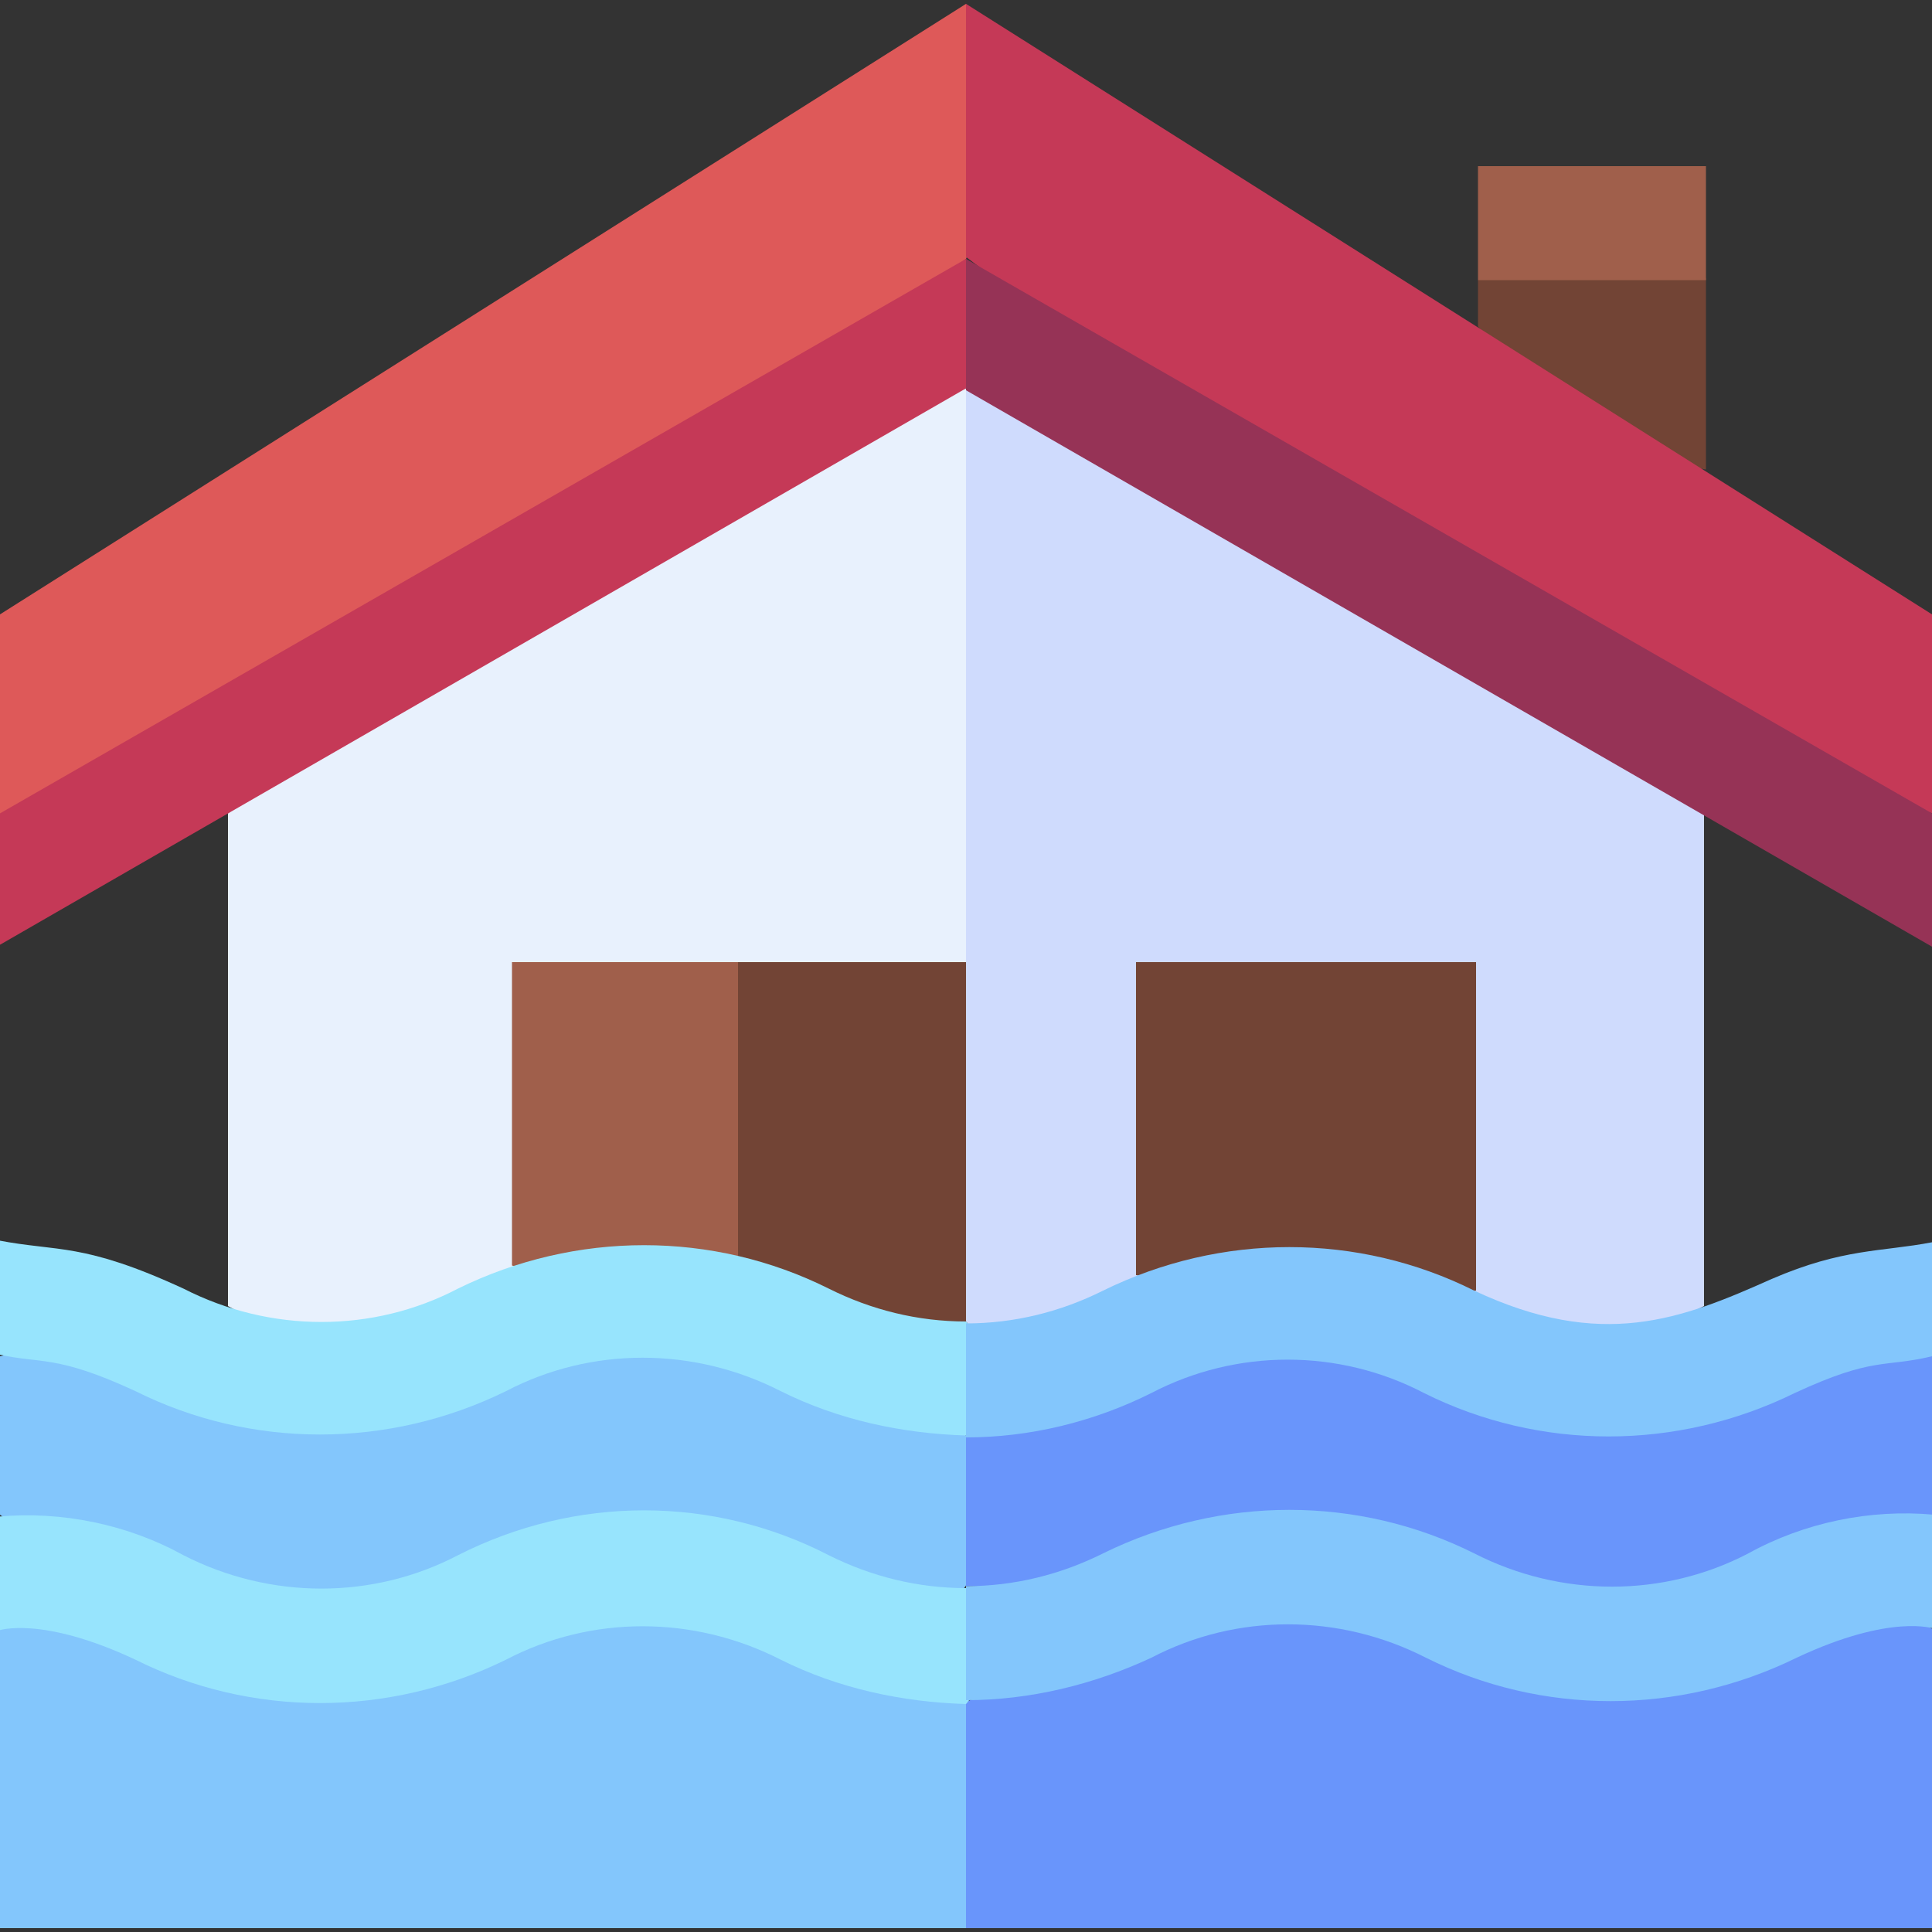
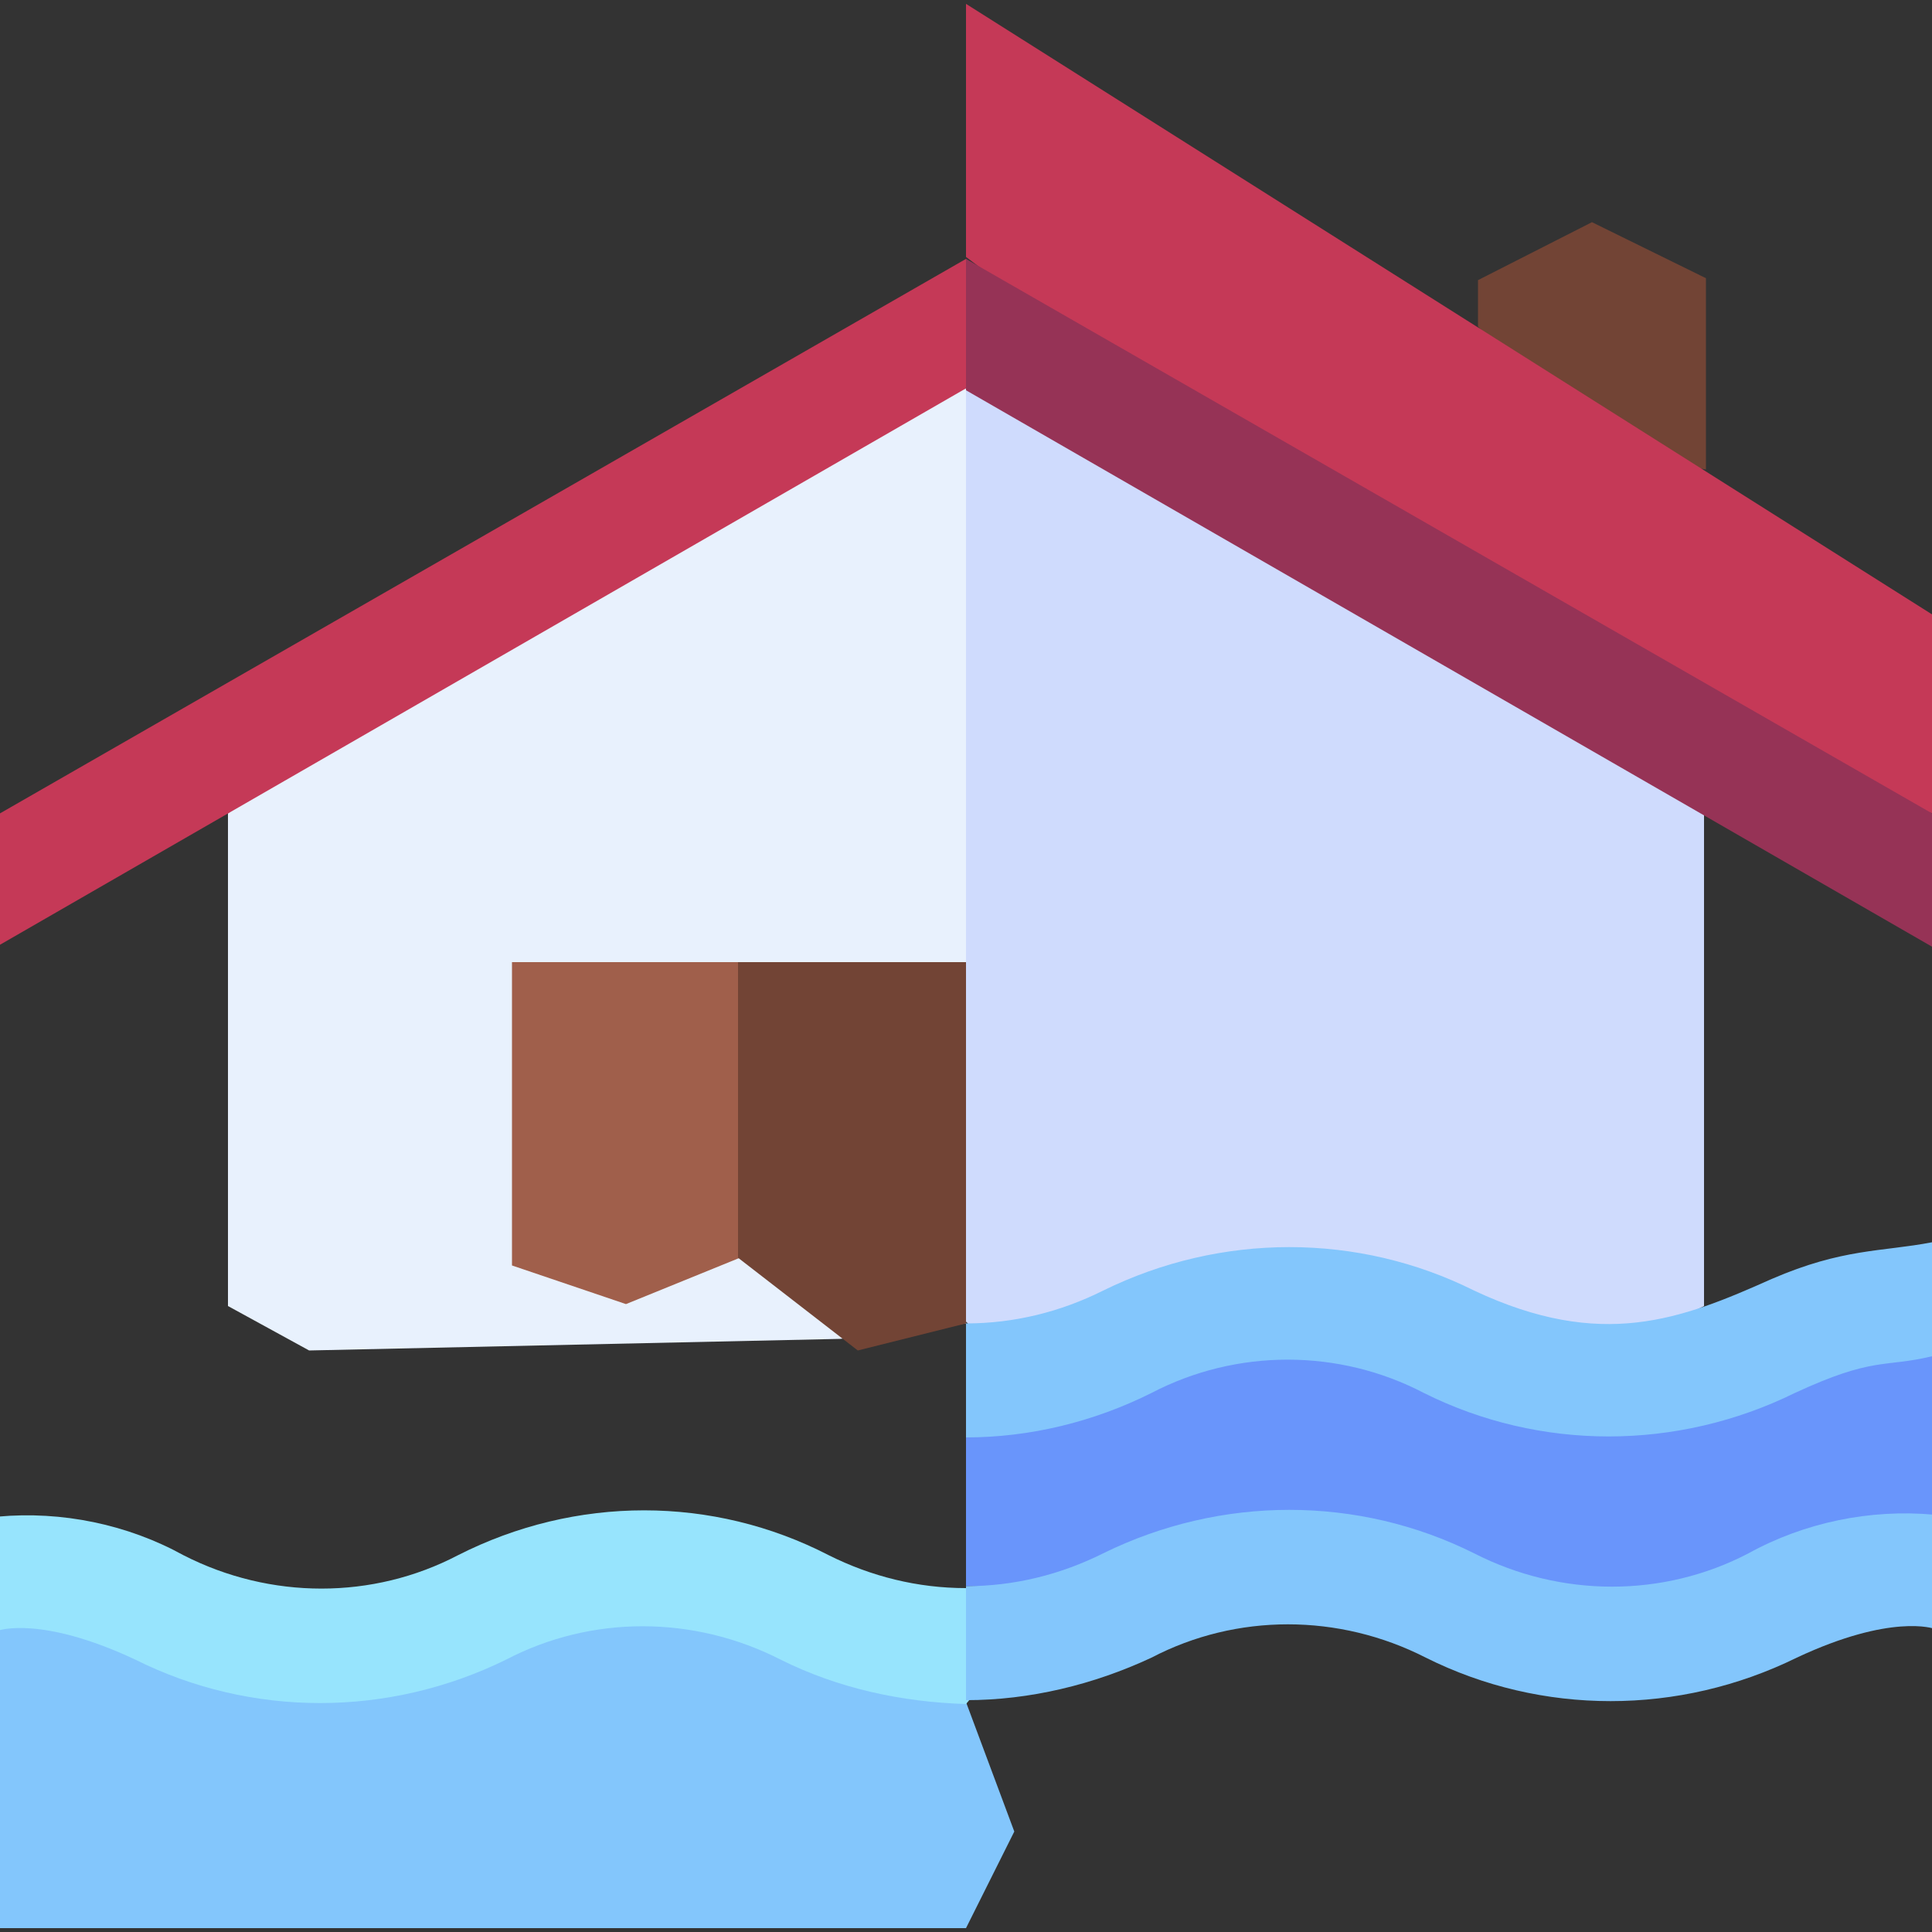
<svg xmlns="http://www.w3.org/2000/svg" x="0px" y="0px" viewBox="0 0 100 100" width="100" height="100">
  <rect x="0" y="0" width="100" height="100" fill="#333333" stroke="none" />
  <style type="text/css">
	.st0{fill:#E8F1FD;}
	.st1{fill:#724435;}
	.st2{fill:#CFDBFD;}
	.st3{fill:#DE5959;}
	.st4{fill:#C53957;}
	.st5{fill:#963356;}
	.st6{fill:#A05F4B;}
	.st7{fill:#83C6FC;}
	.st8{fill:#6995FB;}
	.st9{fill:#97E4FD;}
</style>
  <path id="パス_1547" class="st0" d="M11.8,42.1v25.5l4.2,2.3l27.5-0.6l6.5-0.8l2.9-25.7L50,20.1l-19.1,6.1L11.8,42.1z" />
  <path id="パス_1548" class="st1" d="M76.5,14.5v2.4l5.9,6.4l5.9,1v-9.9l-5.9-2.9L76.5,14.5z" />
  <path id="パス_1549" class="st2" d="M83.7,69.9l4.5-2.3V42.1L69.1,26.3L50,20.1v48.3l2.3,2.5L83.7,69.9z" />
-   <path id="パス_1550" class="st1" d="M58.8,66l8.8,1.7l8.8-0.9v-17H58.8V66z" />
-   <path id="パス_1551" class="st3" d="M0,31.8v10.4l25-10l25-18.8l2.9-6.6L50,0.2L0,31.8z" />
  <path id="パス_1552" class="st4" d="M100,31.8L50,0.2v13.1l25,18.8l25,10L100,31.8z" />
  <path id="パス_1553" class="st4" d="M0,42.1v6.8l50-28.8l2.9-3.4L50,13.4L0,42.1z" />
  <path id="パス_1554" class="st5" d="M100,42.1L50,13.4v6.8l50,28.8V42.1z" />
-   <path id="パス_1555" class="st6" d="M76.5,8.6h11.8v5.9H76.5V8.6z" />
+   <path id="パス_1555" class="st6" d="M76.5,8.6h11.8v5.9V8.6z" />
  <path id="パス_1556" class="st6" d="M38.2,49.8H26.5v15.7l5.9,2l5.9-2.4l2.9-9.1L38.2,49.8z" />
  <path id="パス_1557" class="st1" d="M38.2,49.8v15.3l6.2,4.8l5.6-1.4V49.8H38.2z" />
  <g id="グループ_1001" transform="translate(0)">
    <g id="グループ_1000">
      <g id="グループ_999">
        <path id="パス_1558" class="st7" d="M4.6,82.2L0,84.3v15.5h50l2.5-5L50,88.1l-9.6-4.2L4.6,82.2z" />
-         <path id="パス_1559" class="st7" d="M40.1,69.7L5.7,68.9L0,70.2v8.2l5.2,3.9l35.4,0.8l9.3-0.9l2.9-4L50,74.3L40.1,69.7z" />
        <path id="パス_1560" class="st8" d="M91.6,83.1l8.4-4.7v-8.2l-6.9-0.9H60.1l-10.1,5v7.8L91.6,83.1z" />
-         <path id="パス_1561" class="st8" d="M100,99.8V84.3l-3.7-2.1l-36.8,1.6L50,88.1v11.7H100z" />
        <path id="パス_1562" class="st9" d="M23.7,80.5c-4.4,2.3-9.7,2.3-14.2,0c-2.9-1.6-6.3-2.3-9.6-2v5.9c0,0,2.2-0.8,7.1,1.5     c6,3,13.1,3,19.2,0c4.4-2.3,9.7-2.3,14.2,0c3,1.5,6.3,2.2,9.6,2.3l2.5-3L50,82.2c-2.5,0-4.9-0.6-7.1-1.7     C36.9,77.4,29.8,77.4,23.7,80.5z" />
        <path id="パス_1563" class="st7" d="M59.6,85.8c4.4-2.3,9.7-2.3,14.2,0c6,3,13.1,3,19.2,0c4.9-2.3,7.1-1.5,7.1-1.5v-5.9     c-3.3-0.3-6.7,0.4-9.6,2c-4.4,2.3-9.7,2.3-14.2,0c-6-3-13.1-3-19.2,0c-2.2,1.1-4.6,1.7-7.1,1.7V88C53.3,88,56.6,87.2,59.6,85.8z" />
-         <path id="パス_1564" class="st9" d="M42.9,66.7c-6-3-13.1-3-19.2,0c-4.4,2.3-9.7,2.3-14.2,0c-5.2-2.4-6.5-1.9-9.6-2.5v5.9     c2.2,0.5,3,0,7.1,1.9c6,3,13.1,3,19.2,0c4.4-2.3,9.7-2.3,14.2,0c3,1.5,6.3,2.2,9.6,2.3l2.9-3L50,68.4     C47.5,68.4,45.1,67.8,42.9,66.7z" />
        <path id="パス_1565" class="st7" d="M73.7,72.1c6,3,13.1,3,19.2,0c4.1-1.9,4.6-1.3,7.1-1.9v-5.9c-2.6,0.5-4.6,0.3-8.3,1.9     c-4.7,2.1-8.8,3.7-15.4,0.6c-6-3-13.1-3-19.2,0c-2.2,1.1-4.6,1.7-7.1,1.7v5.9c3.3,0,6.6-0.8,9.6-2.3C64,69.8,69.3,69.8,73.7,72.1     z" />
      </g>
    </g>
  </g>
</svg>